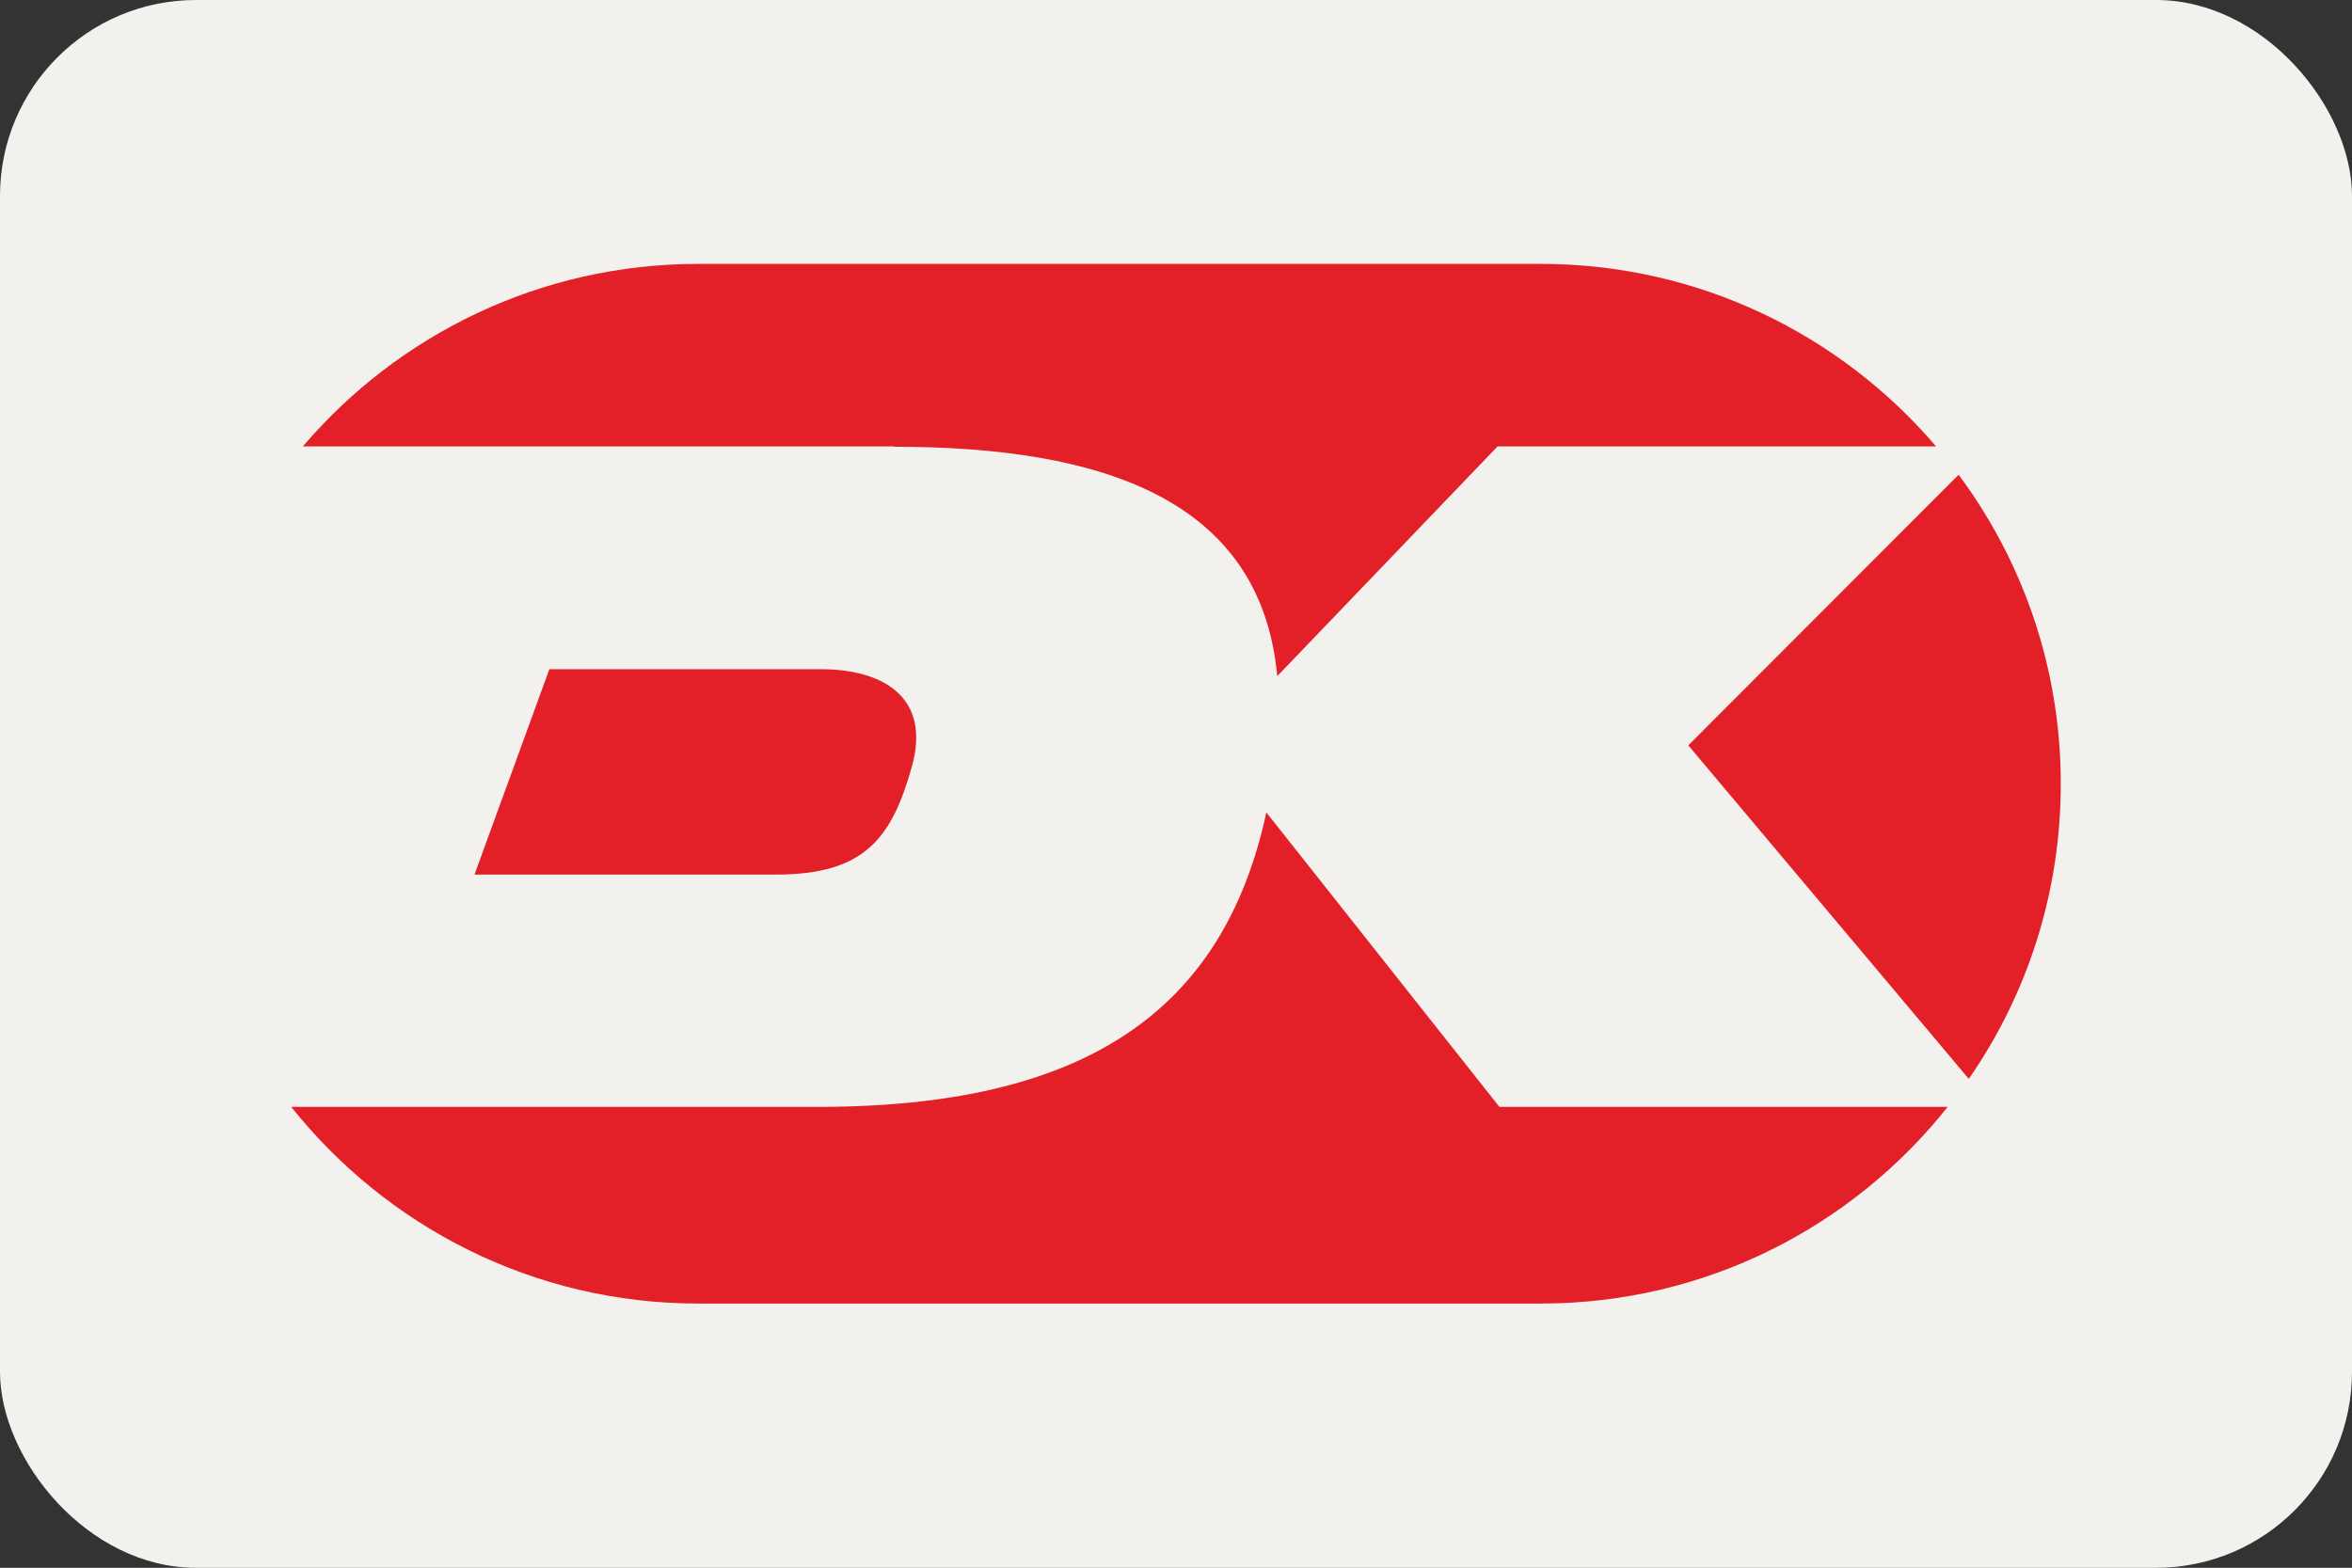
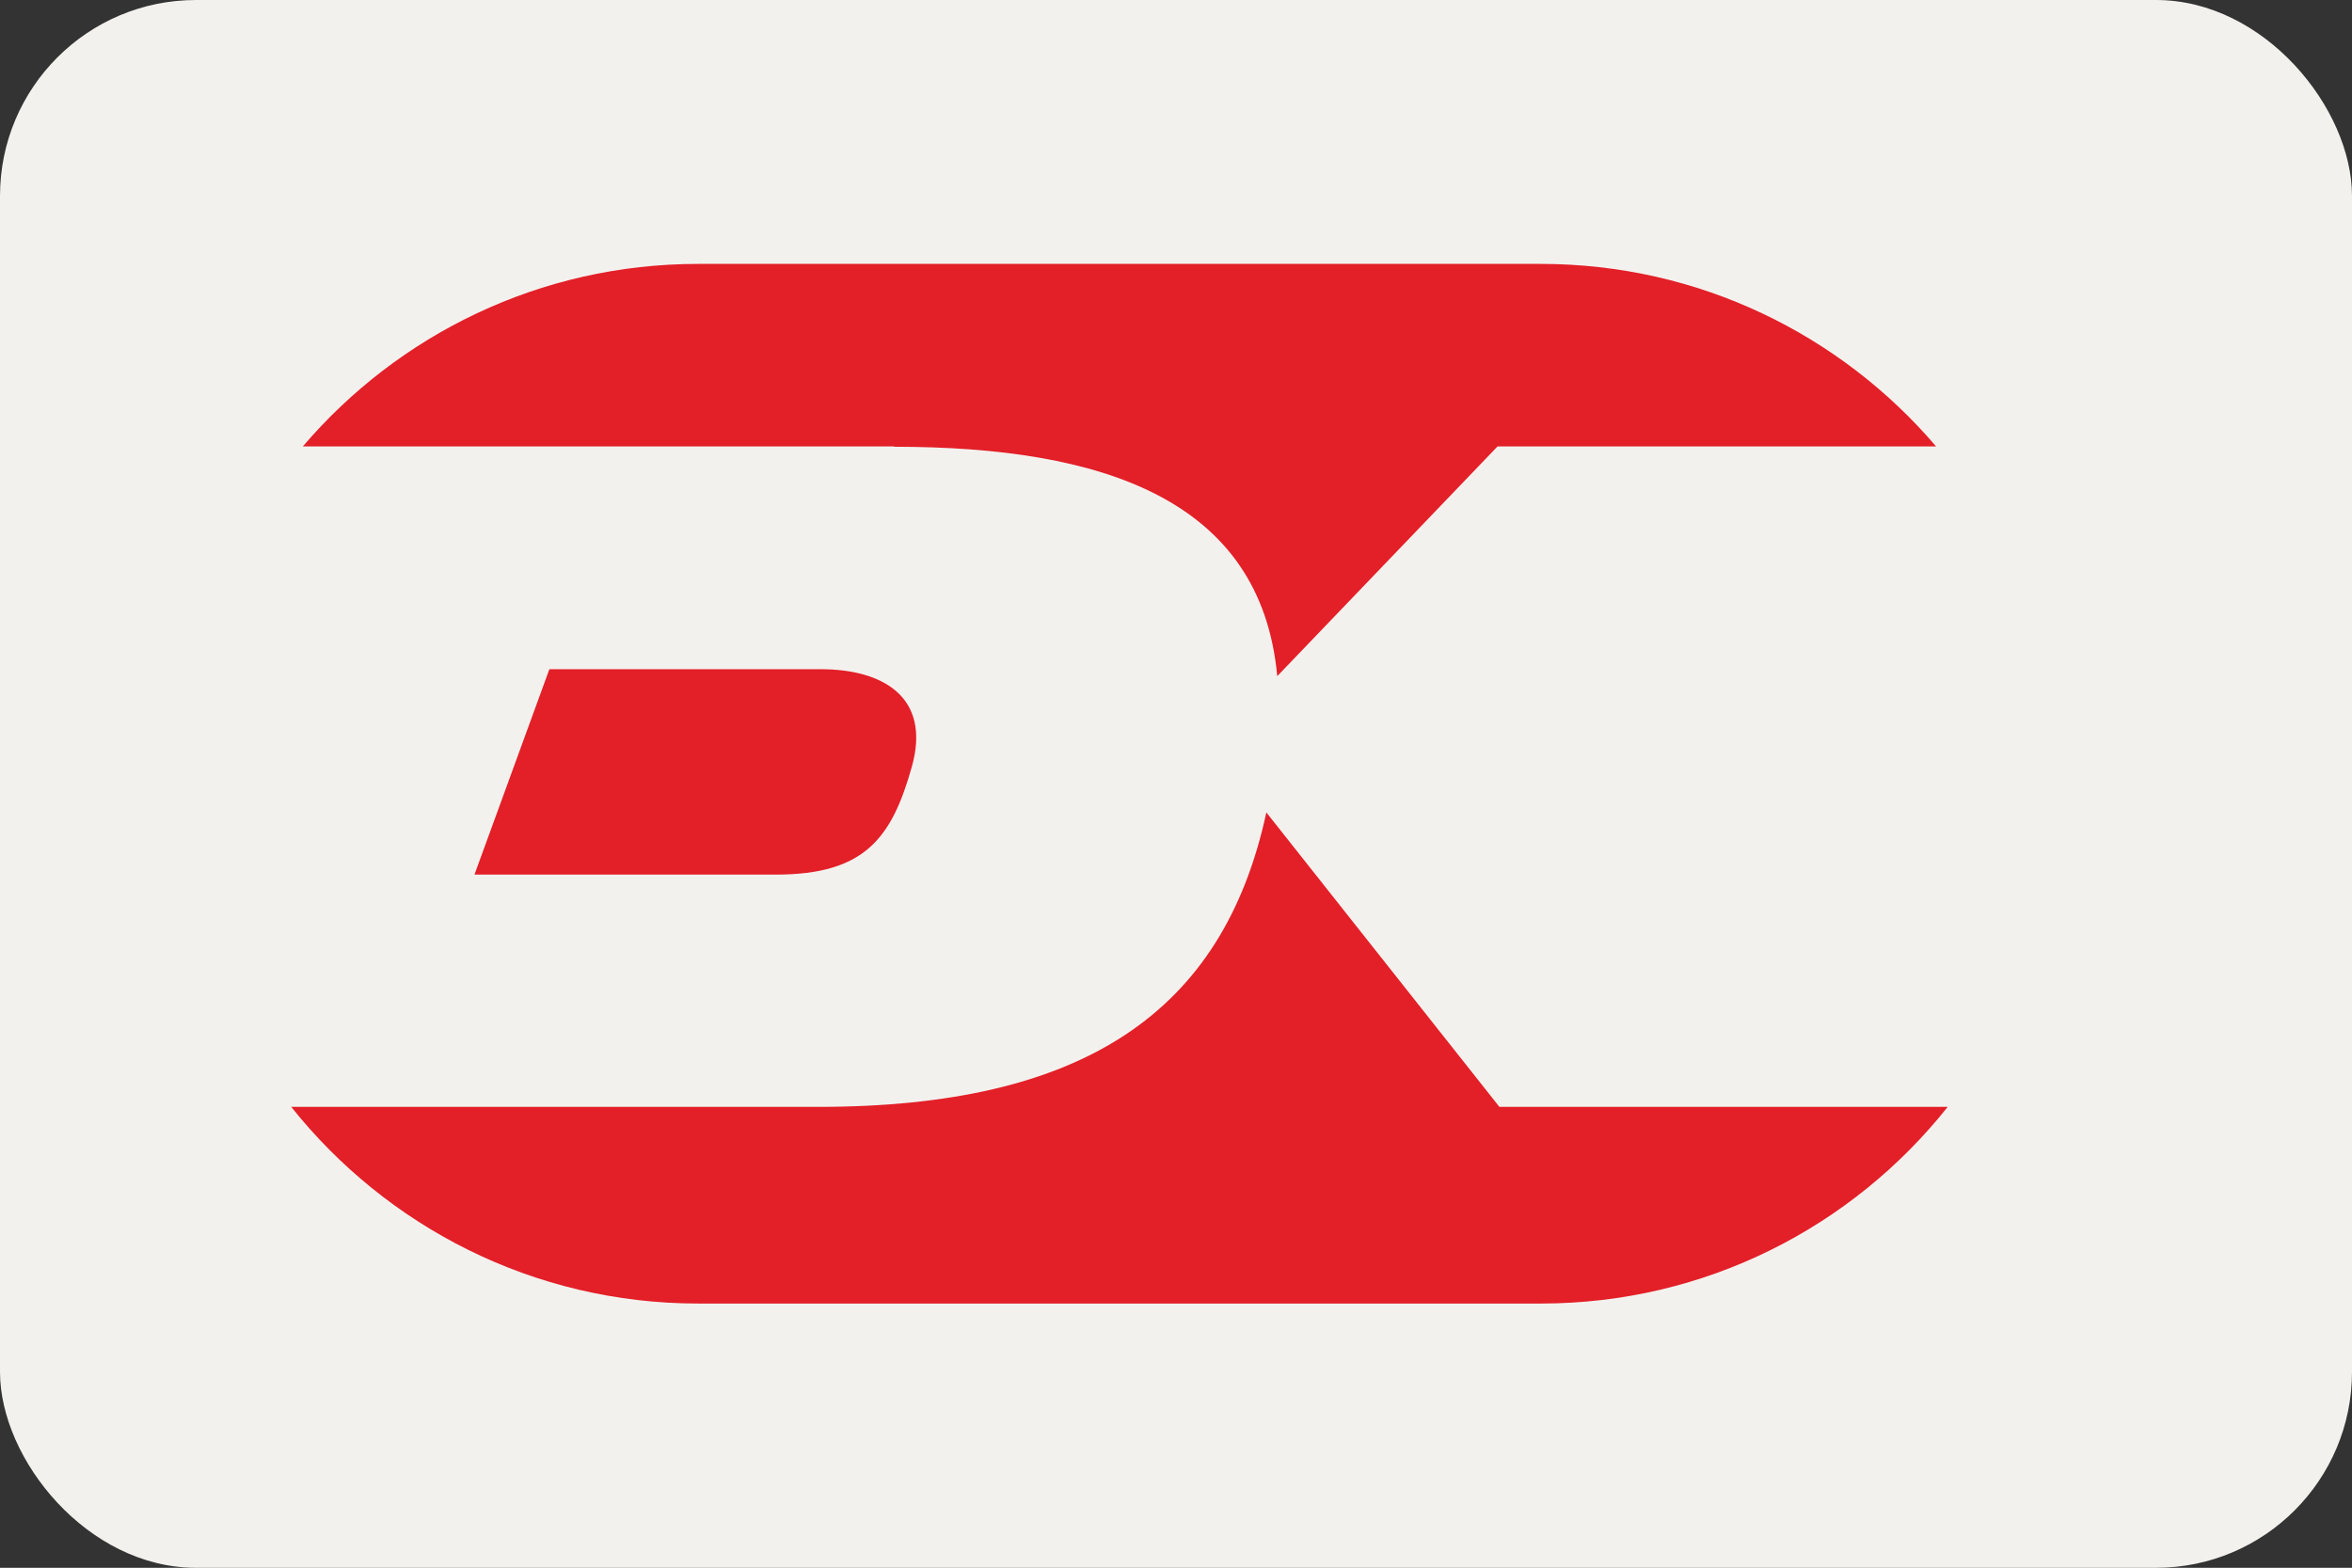
<svg xmlns="http://www.w3.org/2000/svg" id="Layer_2" data-name="Layer 2" viewBox="0 0 64.69 43.13">
  <rect x="0" y="0" width="64.69" height="43.13" fill="#333333" stroke="none" />
  <defs>
    <style>
      .cls-1 {
        fill: #f3f1ed;
      }

      .cls-1, .cls-2 {
        stroke-width: 0px;
      }

      .cls-2 {
        fill: #e31f28;
      }
    </style>
  </defs>
  <g id="Payment-Methods">
    <g>
      <rect class="cls-1" width="64.69" height="43.13" rx="5.39" ry="5.39" />
      <g>
-         <path class="cls-2" d="M46.44,20.51l7.71,9.17c1.6-2.31,2.53-5.1,2.53-8.12,0-3.18-1.04-6.12-2.81-8.5l-7.44,7.45Z" />
        <path class="cls-2" d="M24.59,12.29c5.76,0,10.09,1.46,10.54,6.31l6.06-6.32h12.06c-2.62-3.07-6.52-5.02-10.87-5.02h-23.18c-4.35,0-8.25,1.95-10.87,5.02h16.26Z" />
        <path class="cls-2" d="M15.11,18.41l-2.06,5.65h8.29c2.45,0,3.19-1.01,3.74-2.97.54-1.93-.82-2.68-2.5-2.68h-7.48Z" />
-         <path class="cls-2" d="M41.24,30.45l-6.41-8.1c-1.19,5.52-5.06,8.1-12.33,8.1h-14.49c2.62,3.29,6.66,5.41,11.19,5.41h23.18c4.53,0,8.57-2.11,11.19-5.41h-12.33Z" />
+         <path class="cls-2" d="M41.24,30.45l-6.41-8.1c-1.19,5.52-5.06,8.1-12.33,8.1h-14.49c2.62,3.29,6.66,5.41,11.19,5.41h23.18c4.53,0,8.57-2.11,11.19-5.41Z" />
      </g>
    </g>
  </g>
</svg>